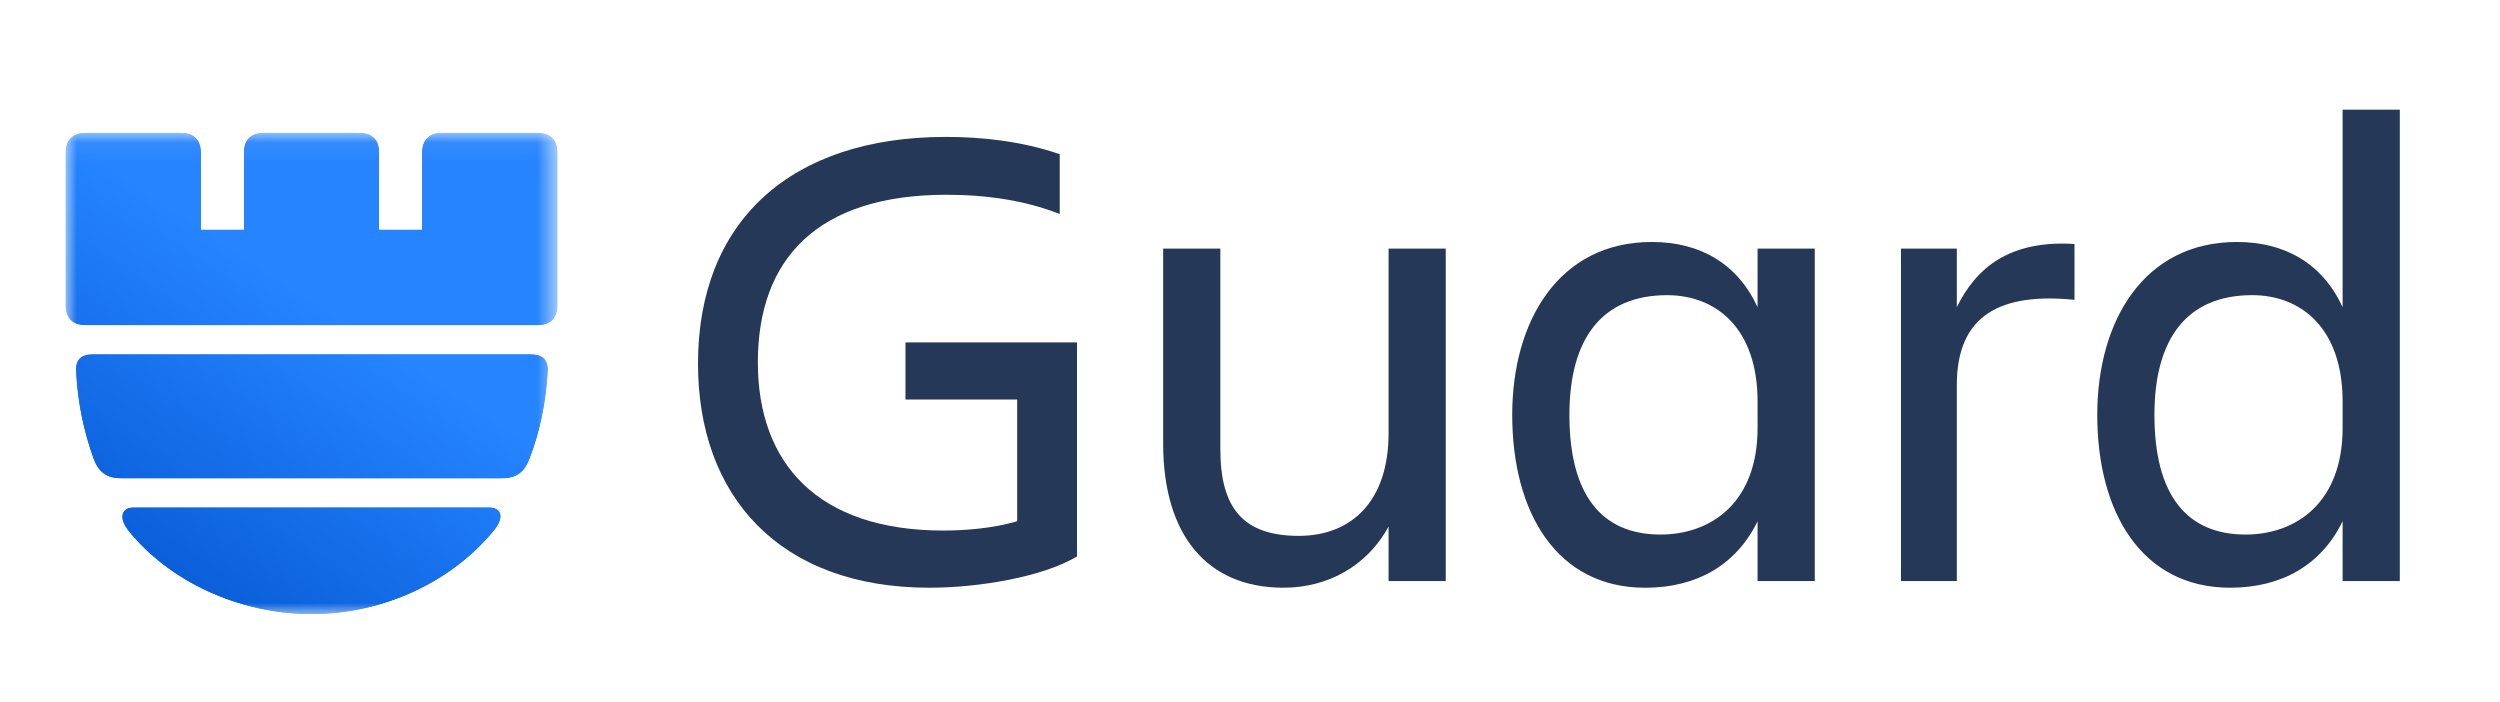
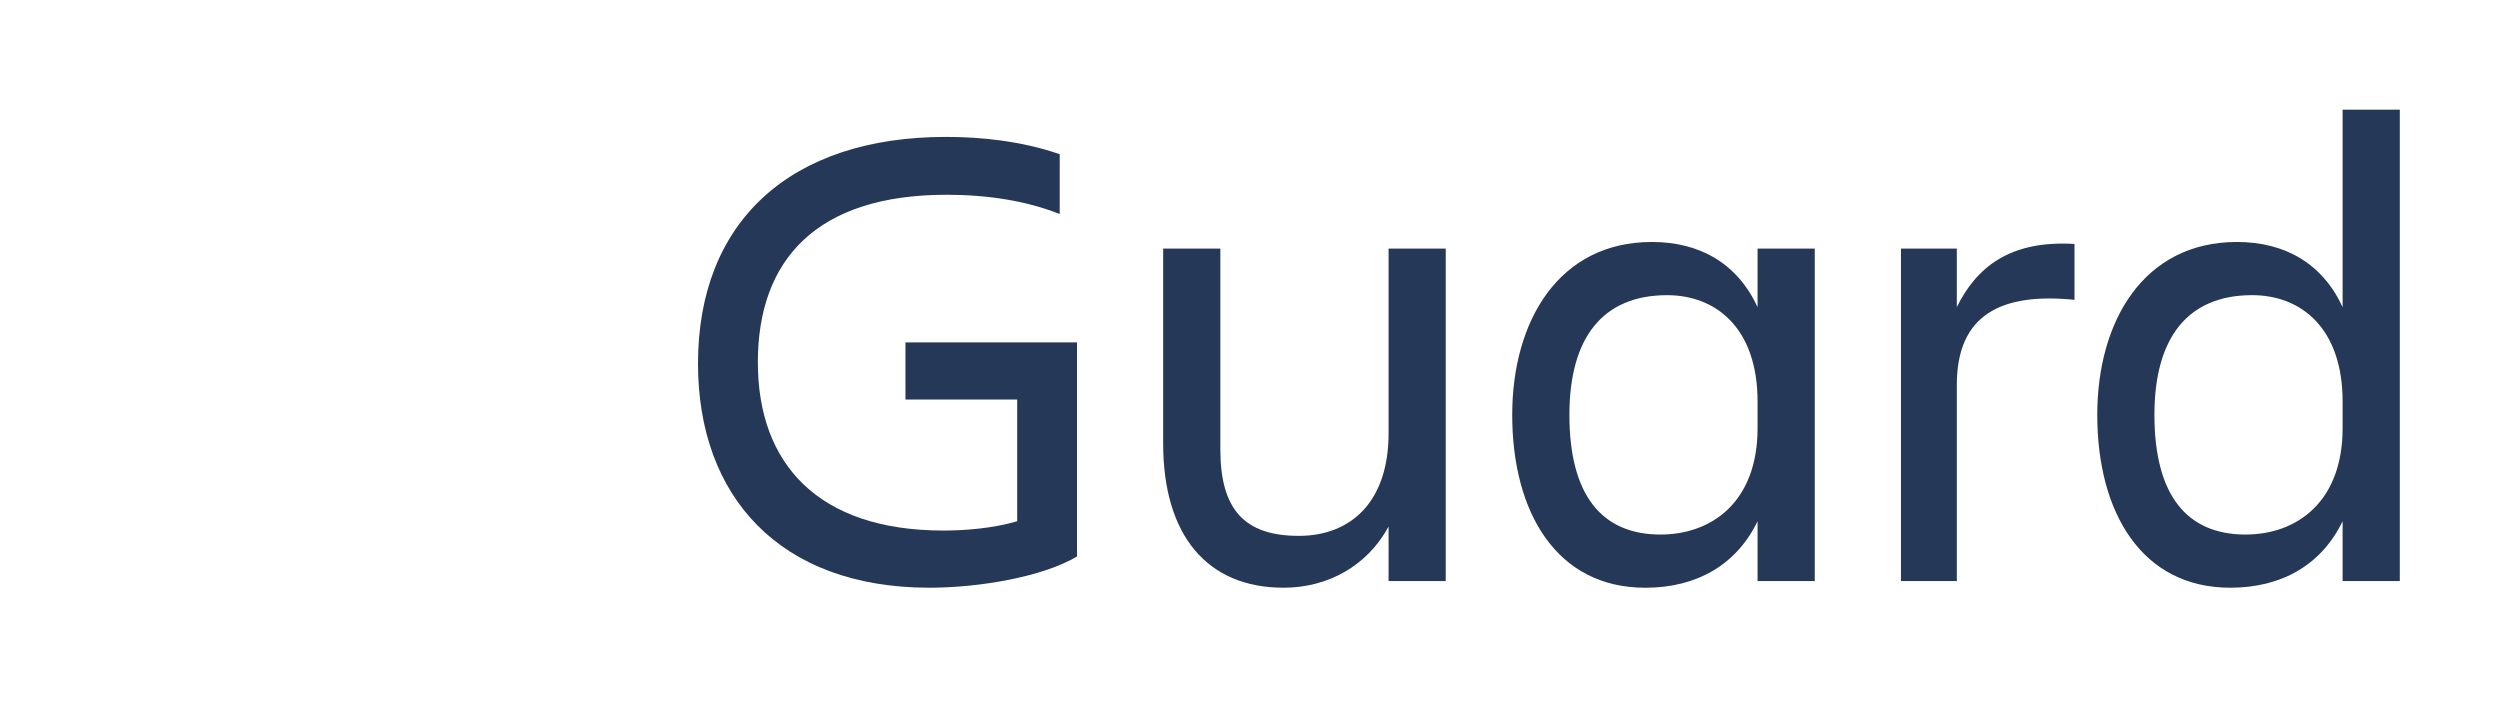
<svg xmlns="http://www.w3.org/2000/svg" width="114" height="32" viewBox="0 0 114 32" fill="none">
  <g clip-path="url(#clip0_104_7525)">
    <mask id="mask0_104_7525" style="mask-type:luminance" maskUnits="userSpaceOnUse" x="3" y="6" width="23" height="22">
      <path d="M25.41 6.063H3V28H25.41V6.063Z" fill="white" />
    </mask>
    <g mask="url(#mask0_104_7525)">
-       <path d="M3.907 14.822H24.502C25.094 14.822 25.41 14.507 25.41 13.915V6.971C25.41 6.379 25.094 6.063 24.502 6.063H20.162C19.57 6.063 19.255 6.379 19.255 6.971V10.482H17.282V6.971C17.282 6.379 16.967 6.063 16.375 6.063H12.035C11.443 6.063 11.127 6.379 11.127 6.971V10.482H9.155V6.971C9.155 6.379 8.839 6.063 8.247 6.063H3.907C3.316 6.063 3 6.379 3 6.971V13.915C3 14.507 3.316 14.822 3.907 14.822ZM4.263 20.898C3.829 19.675 3.552 18.413 3.473 16.953C3.434 16.44 3.671 16.164 4.223 16.164H24.187C24.739 16.164 24.976 16.4 24.976 16.874C24.897 18.334 24.621 19.675 24.147 20.898C23.91 21.529 23.555 21.805 22.885 21.805H5.525C4.854 21.805 4.499 21.529 4.263 20.898ZM22.53 24.173C20.636 26.5 17.519 28 14.205 28C10.891 28 7.695 26.5 5.841 24.173C5.367 23.541 5.604 23.147 6.077 23.147H22.332C22.806 23.147 23.042 23.541 22.53 24.173Z" fill="#1868DB" />
-       <path d="M3.907 14.822H24.502C25.094 14.822 25.41 14.507 25.41 13.915V6.971C25.41 6.379 25.094 6.063 24.502 6.063H20.162C19.57 6.063 19.255 6.379 19.255 6.971V10.482H17.282V6.971C17.282 6.379 16.967 6.063 16.375 6.063H12.035C11.443 6.063 11.127 6.379 11.127 6.971V10.482H9.155V6.971C9.155 6.379 8.839 6.063 8.247 6.063H3.907C3.316 6.063 3 6.379 3 6.971V13.915C3 14.507 3.316 14.822 3.907 14.822ZM4.263 20.898C3.829 19.675 3.552 18.413 3.473 16.953C3.434 16.44 3.671 16.164 4.223 16.164H24.187C24.739 16.164 24.976 16.4 24.976 16.874C24.897 18.334 24.621 19.675 24.147 20.898C23.91 21.529 23.555 21.805 22.885 21.805H5.525C4.854 21.805 4.499 21.529 4.263 20.898ZM22.53 24.173C20.636 26.5 17.519 28 14.205 28C10.891 28 7.695 26.5 5.841 24.173C5.367 23.541 5.604 23.147 6.077 23.147H22.332C22.806 23.147 23.042 23.541 22.53 24.173Z" fill="url(#paint0_linear_104_7525)" />
-     </g>
+       </g>
    <path d="M98.242 18.917C98.242 22.555 99.698 24.375 102.396 24.375C104.731 24.375 106.823 22.889 106.823 19.523V18.311C106.823 14.945 104.913 13.459 102.699 13.459C99.758 13.459 98.242 15.4 98.242 18.917ZM106.823 26.497V23.768C105.853 25.77 104.034 26.8 101.699 26.8C97.666 26.8 95.635 23.374 95.635 18.917C95.635 14.642 97.757 11.034 102.002 11.034C104.215 11.034 105.913 12.034 106.823 14.005V5H109.431V26.497H106.823Z" fill="#253858" />
    <path d="M89.231 17.553V26.497H86.684V11.337H89.231V14.005C90.11 12.216 91.626 10.943 94.597 11.125V13.672C91.262 13.338 89.231 14.339 89.231 17.553Z" fill="#253858" />
    <path d="M71.565 18.918C71.565 22.556 73.02 24.375 75.719 24.375C78.053 24.375 80.145 22.89 80.145 19.524V18.311C80.145 14.945 78.235 13.46 76.022 13.46C73.081 13.46 71.565 15.4 71.565 18.918ZM80.145 26.498V23.769C79.175 25.77 77.356 26.801 75.021 26.801C70.989 26.801 68.957 23.375 68.957 18.918C68.957 14.642 71.079 11.034 75.324 11.034C77.538 11.034 79.236 12.035 80.145 14.006V11.337H82.753V26.498H80.145Z" fill="#253858" />
    <path d="M53.04 20.221V11.337H55.648V20.494C55.648 23.223 56.739 24.435 59.225 24.435C61.651 24.435 63.319 22.828 63.319 19.766V11.337H65.926V26.497H63.319V24.011C62.348 25.8 60.559 26.8 58.528 26.8C55.041 26.8 53.04 24.405 53.04 20.221Z" fill="#253858" />
    <path d="M49.112 25.375C47.535 26.315 44.624 26.8 42.381 26.8C35.528 26.8 31.829 22.616 31.829 16.582C31.829 10.094 36.044 6.243 43.139 6.243C44.715 6.243 46.565 6.425 48.323 7.032V9.76C46.807 9.154 45.019 8.881 43.169 8.881C37.257 8.881 34.558 11.822 34.558 16.522C34.558 21.131 37.287 24.193 43.017 24.193C43.957 24.193 45.261 24.102 46.383 23.768V18.22H41.289V15.612H49.112V25.375Z" fill="#253858" />
  </g>
  <defs>
    <linearGradient id="paint0_linear_104_7525" x1="0.963" y1="27.46" x2="11.299" y2="11.662" gradientUnits="userSpaceOnUse">
      <stop stop-color="#0052CC" />
      <stop offset="1" stop-color="#2684FF" />
    </linearGradient>
    <clipPath id="clip0_104_7525">
      <rect width="114" height="32" fill="white" />
    </clipPath>
  </defs>
</svg>